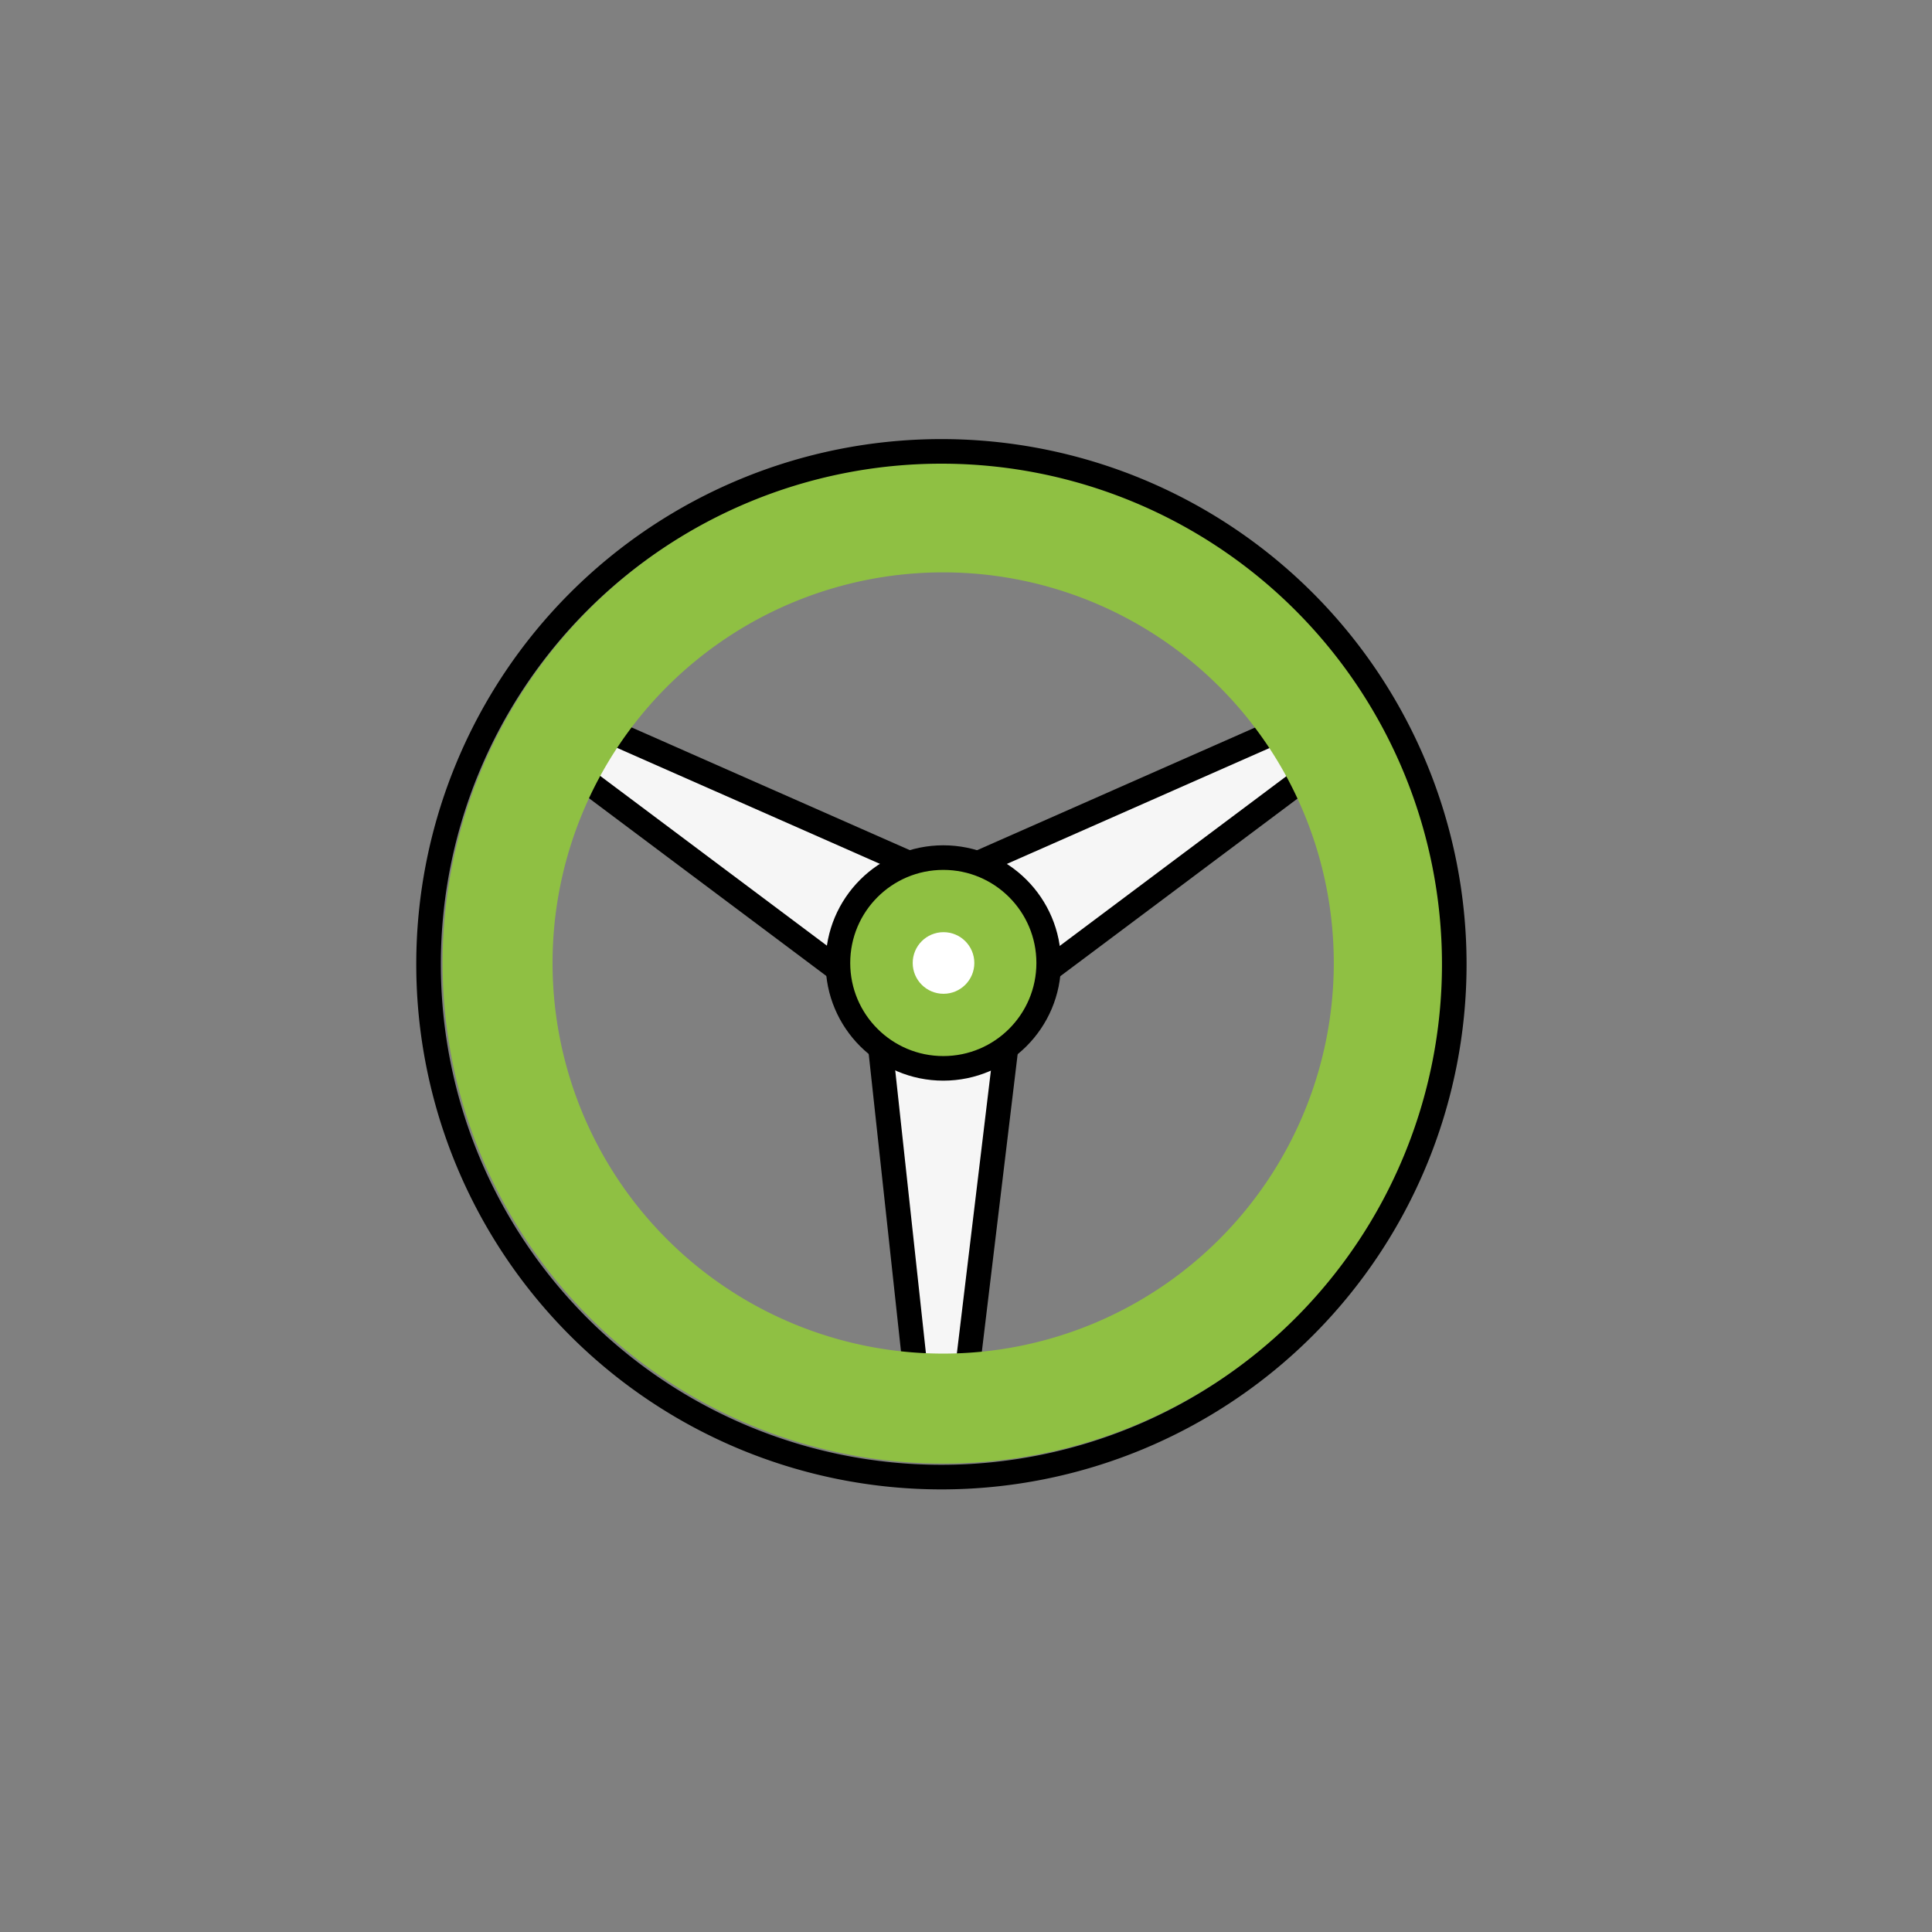
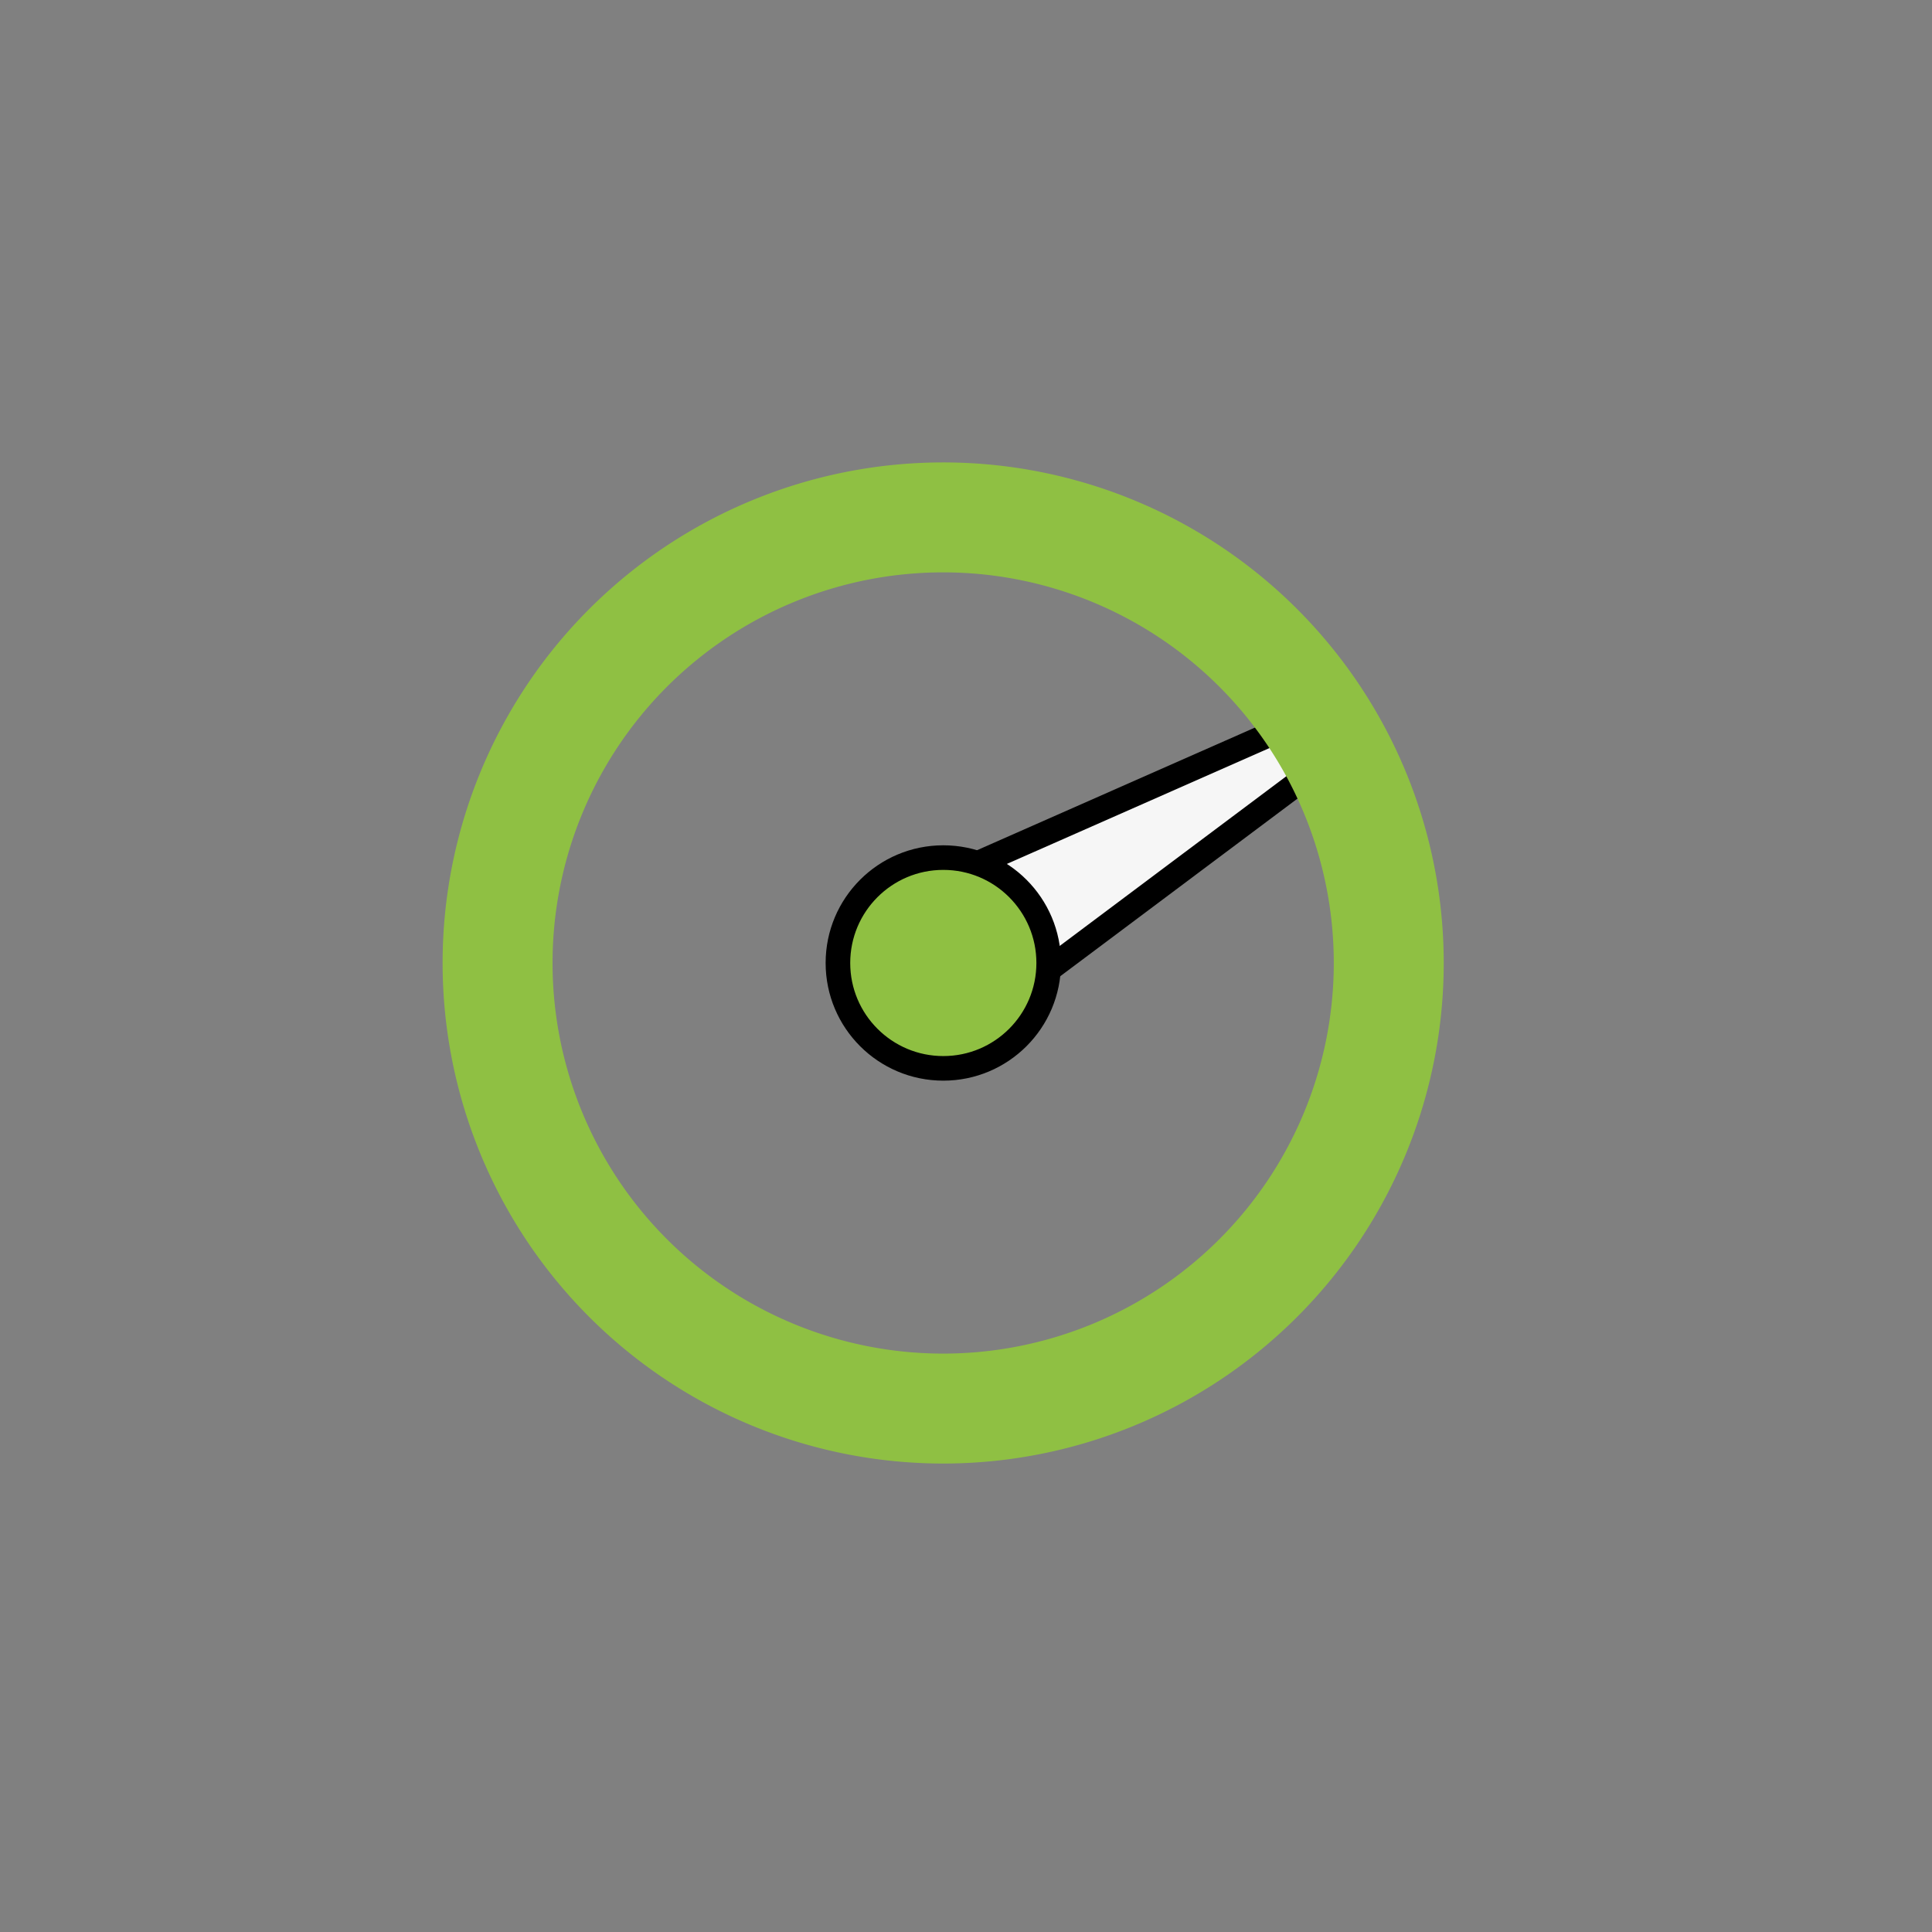
<svg xmlns="http://www.w3.org/2000/svg" id="Layer_1" data-name="Layer 1" viewBox="0 0 550 550">
  <rect x="0" y="0" width="550" height="550" fill="#808080" stroke="none" />
  <defs>
    <style>.cls-1{fill:#f6f6f6;stroke-linecap:round;stroke-linejoin:round;}.cls-1,.cls-4{stroke:#000;stroke-width:7px;}.cls-2{fill:#8fc043;}.cls-3{fill:#8fc042;}.cls-4{fill:none;stroke-miterlimit:10;}.cls-5{fill:#fff;}</style>
  </defs>
-   <path class="cls-1" d="M250.28,295l9.83,90.61a5.28,5.28,0,0,0,5.23,4.75h5.32a5.28,5.28,0,0,0,5.22-4.69L286.79,295" />
  <path class="cls-1" d="M297,277.16l73.11-54.74a5.3,5.3,0,0,0,1.43-6.93l-2.71-4.58a5.3,5.3,0,0,0-6.71-2.1L278.4,245.75" />
-   <path class="cls-1" d="M240.18,277.16l-73.1-54.74a5.3,5.3,0,0,1-1.44-6.93l2.72-4.58a5.28,5.28,0,0,1,6.7-2.1l83.73,36.94" />
  <path class="cls-2" d="M411,274.14a142.5,142.5,0,1,1-142.5-142.5A142.5,142.5,0,0,1,411,274.14Zm-142.5-111.2a111.2,111.2,0,1,0,111.2,111.2A111.19,111.19,0,0,0,268.54,162.94Z" />
  <circle class="cls-3" cx="268.54" cy="274.14" r="30" />
  <circle class="cls-4" cx="268.54" cy="274.14" r="30" />
-   <circle class="cls-5" cx="268.6" cy="274.14" r="8.77" />
-   <path class="cls-4" d="M414,274.5a146,146,0,1,1-146-146A146,146,0,0,1,414,274.5Z" />
</svg>